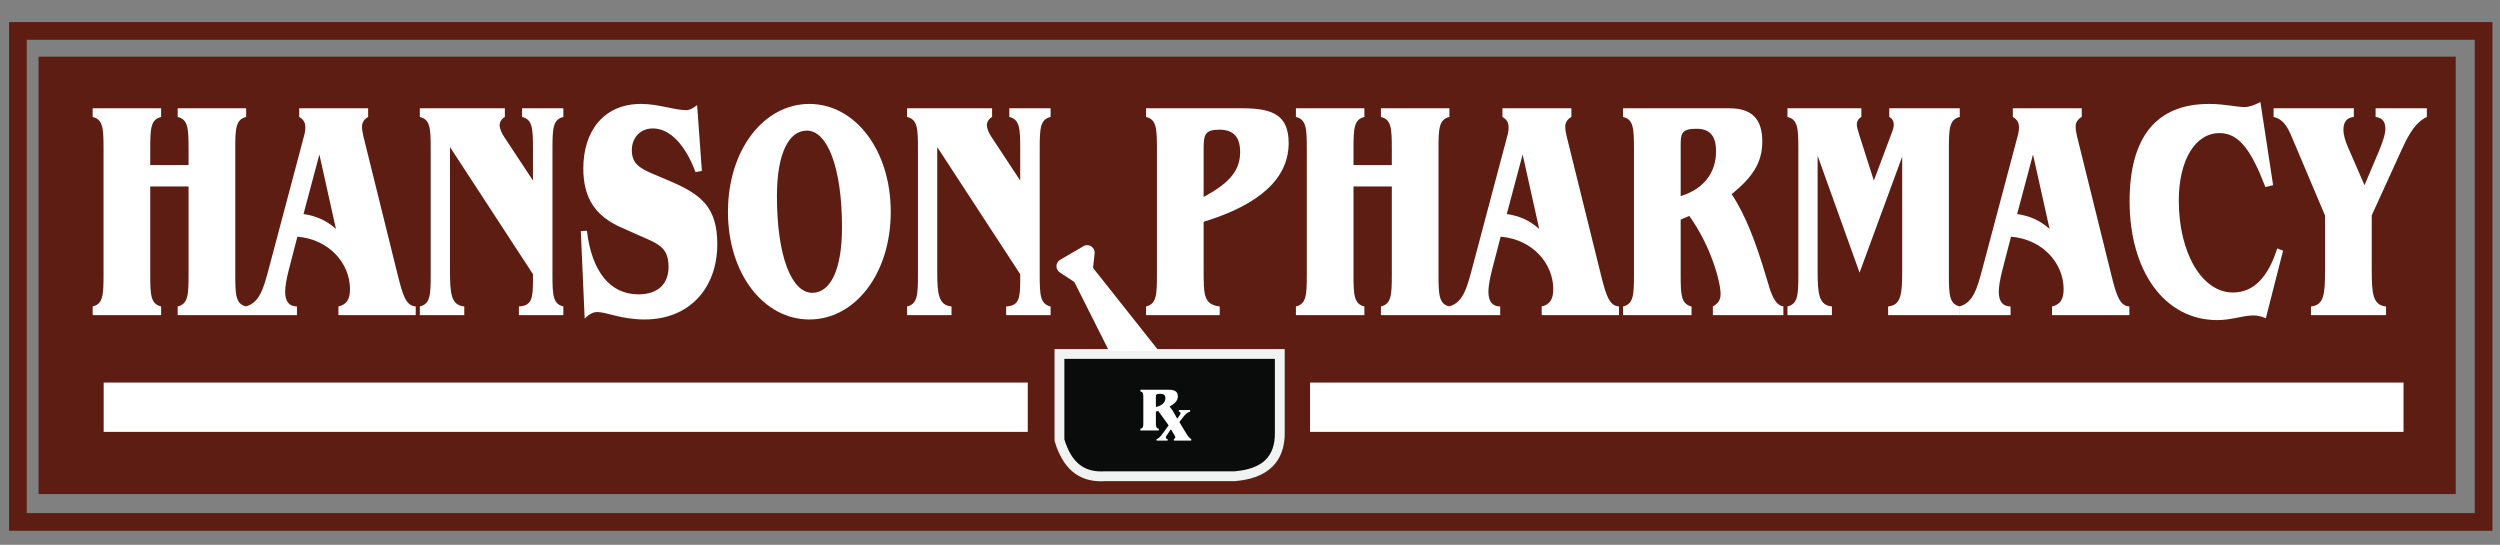
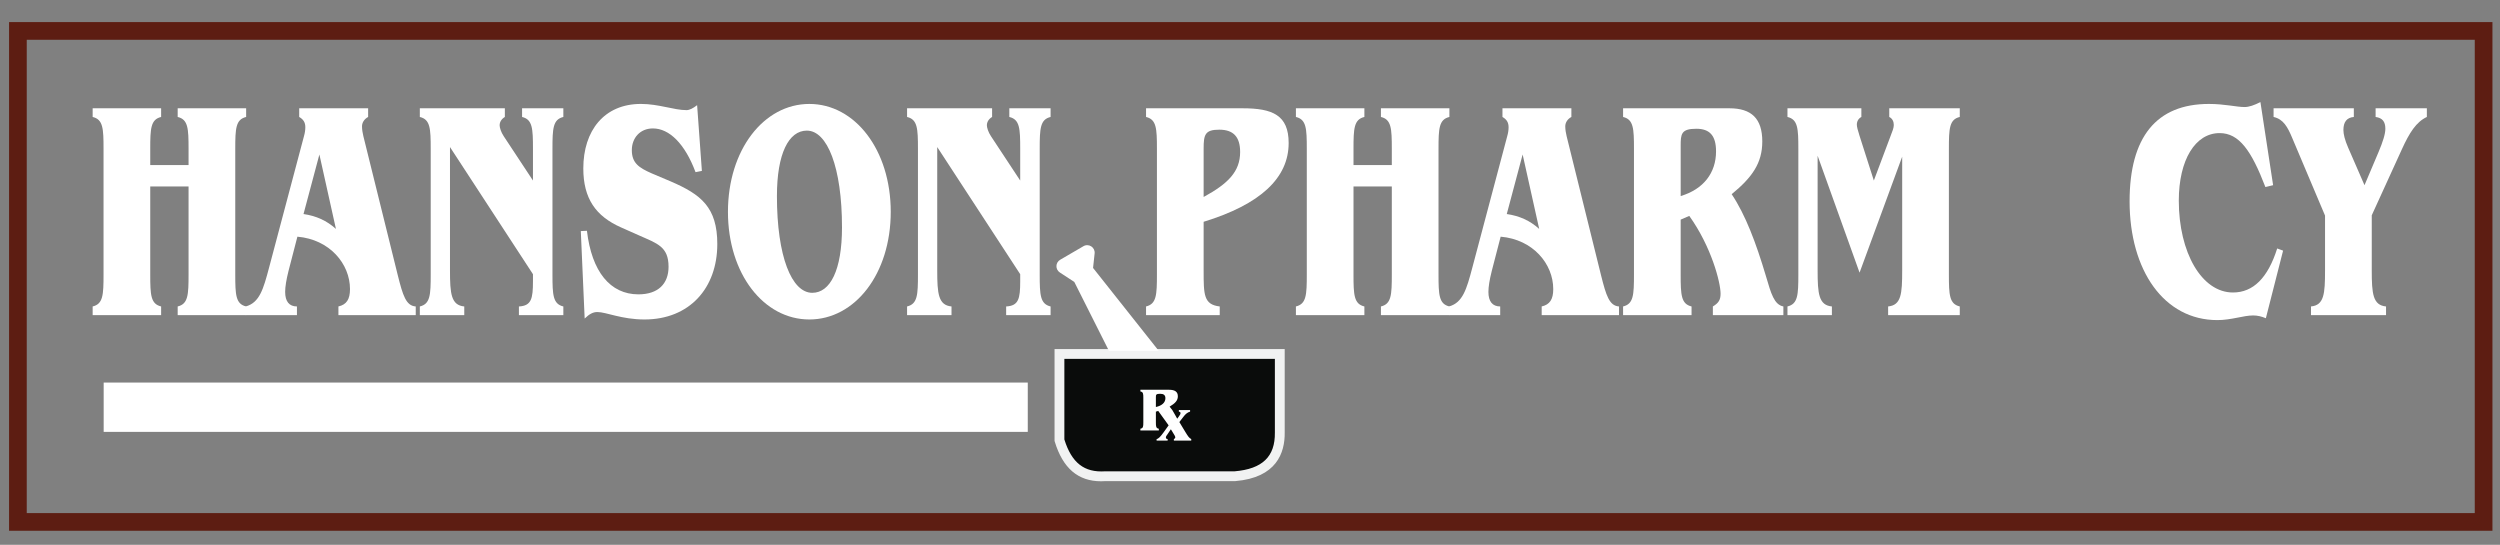
<svg xmlns="http://www.w3.org/2000/svg" id="Layer_2" data-name="Layer 2" viewBox="0 0 706.667 154">
  <rect x="0" y="0" width="706.667" height="154" fill="#808080" stroke="none" />
-   <rect x="10.899" y="16.016" width="683.253" height="123.636" style="fill: #5d1d12; stroke-width: 0px;" />
  <rect x="5.061" y="8.744" width="696.97" height="138.788" style="fill: none; stroke: #5d1d12; stroke-miterlimit: 10; stroke-width: 5px;" />
  <g>
    <path d="M42.469,77.595c0,5.786.128,8.328,3.076,9.029v2.455h-19.354v-2.455c2.948-.701,3.076-3.244,3.076-9.029v-35.503c0-5.786-.128-8.328-3.076-9.029v-2.455h19.354v2.455c-2.948.701-3.076,3.243-3.076,9.029v4.559h10.831v-4.559c0-5.786-.128-8.328-3.076-9.029v-2.455h19.354v2.455c-2.948.701-3.076,3.243-3.076,9.029v35.503c0,5.786.128,8.328,3.076,9.029v2.455h-19.354v-2.455c2.948-.701,3.076-3.244,3.076-9.029v-24.896h-10.831v24.896Z" style="fill: #fff; stroke-width: 0px;" />
    <path d="M86.306,35.956c0-1.315-.513-2.191-1.73-2.893v-2.455h19.482v2.455c-1.153.613-1.73,1.666-1.73,2.629,0,1.052.192,1.929.385,2.805l9.741,39.36c1.41,5.61,2.307,8.591,5.062,8.766v2.455h-21.854v-2.455c2.307-.526,3.269-2.016,3.269-4.909,0-7.101-5.704-14.026-14.868-14.814l-2.5,9.643c-.641,2.542-.961,4.559-.961,5.961,0,2.718,1.154,4.12,3.333,4.12v2.455h-14.484v-2.455c3.909-1.052,4.999-4.909,6.601-10.958l9.869-37.169c.256-.876.385-1.753.385-2.542ZM94.958,64.709l-4.678-21.039-4.486,16.831c3.589.526,6.537,1.841,9.164,4.208Z" style="fill: #fff; stroke-width: 0px;" />
    <path d="M118.672,33.063v-2.455h24.033v2.455c-1.025.613-1.474,1.49-1.474,2.367,0,.614.385,1.929,1.154,3.068l8.267,12.536v-8.941c0-5.786-.128-8.328-3.076-9.029v-2.455h11.664v2.455c-2.948.701-3.076,3.243-3.076,9.029v35.503c0,5.786.128,8.328,3.076,9.029v2.455h-12.561v-2.455c3.525-.175,3.973-2.191,3.973-7.101v-2.016l-23.456-35.941v34.89c0,6.574.32,9.818,4.038,10.168v2.455h-12.562v-2.455c2.948-.701,3.076-3.244,3.076-9.029v-35.503c0-5.786-.128-8.328-3.076-9.029Z" style="fill: #fff; stroke-width: 0px;" />
    <path d="M202.755,69.004c0,12.448-7.882,21.302-20.572,21.302-6.473,0-10.831-2.104-13.33-2.104-1.282,0-2.307.613-3.589,1.841l-1.089-24.721,1.73-.087c1.346,11.571,6.601,17.97,14.548,17.97,5.576,0,8.523-2.98,8.523-7.802,0-5.698-3.204-6.575-8.331-8.854l-5.127-2.279c-7.114-3.156-10.639-8.153-10.639-16.656,0-10.695,5.896-18.234,16.278-18.234,5.063,0,9.356,1.753,12.881,1.753.897,0,1.859-.526,3.012-1.403l1.346,18.584-1.794.351c-3.012-8.065-7.434-12.36-12.048-12.36-3.653,0-5.96,2.718-5.96,6.136,0,3.682,2.051,4.997,5.64,6.575l5.383,2.279c8.523,3.682,13.138,7.276,13.138,17.708Z" style="fill: #fff; stroke-width: 0px;" />
    <path d="M228.776,29.381c12.881,0,23.007,12.974,23.007,30.506s-10.126,30.418-23.007,30.418-23.007-12.886-23.007-30.418,10.126-30.506,23.007-30.506ZM219.611,55.417c0,17.094,4.166,27.351,9.998,27.351,5.063,0,8.396-6.399,8.396-18.497,0-17.006-4.166-27.351-9.934-27.351-5.127,0-8.459,6.487-8.459,18.497Z" style="fill: #fff; stroke-width: 0px;" />
    <path d="M256.399,33.063v-2.455h24.033v2.455c-1.025.613-1.474,1.49-1.474,2.367,0,.614.385,1.929,1.154,3.068l8.267,12.536v-8.941c0-5.786-.128-8.328-3.076-9.029v-2.455h11.664v2.455c-2.948.701-3.076,3.243-3.076,9.029v35.503c0,5.786.128,8.328,3.076,9.029v2.455h-12.561v-2.455c3.525-.175,3.973-2.191,3.973-7.101v-2.016l-23.456-35.941v34.89c0,6.574.32,9.818,4.038,10.168v2.455h-12.562v-2.455c2.948-.701,3.076-3.244,3.076-9.029v-35.503c0-5.786-.128-8.328-3.076-9.029Z" style="fill: #fff; stroke-width: 0px;" />
    <path d="M323.949,86.624c2.948-.701,3.076-3.244,3.076-9.029v-35.503c0-5.786-.128-8.328-3.076-9.029v-2.455h27.301c8.46,0,13.01,1.928,13.01,9.818,0,9.906-8.011,17.357-24.033,22.266v13.763c0,6.837,0,9.643,4.55,10.168v2.455h-20.828v-2.455ZM350.545,42.969c0-4.295-1.922-6.312-5.896-6.312-4.038,0-4.422,1.403-4.422,5.348v13.675c6.921-3.77,10.318-7.188,10.318-12.711Z" style="fill: #fff; stroke-width: 0px;" />
    <path d="M382.59,77.595c0,5.786.128,8.328,3.076,9.029v2.455h-19.354v-2.455c2.948-.701,3.076-3.244,3.076-9.029v-35.503c0-5.786-.128-8.328-3.076-9.029v-2.455h19.354v2.455c-2.948.701-3.076,3.243-3.076,9.029v4.559h10.83v-4.559c0-5.786-.128-8.328-3.076-9.029v-2.455h19.354v2.455c-2.948.701-3.076,3.243-3.076,9.029v35.503c0,5.786.128,8.328,3.076,9.029v2.455h-19.354v-2.455c2.948-.701,3.076-3.244,3.076-9.029v-24.896h-10.83v24.896Z" style="fill: #fff; stroke-width: 0px;" />
    <path d="M426.426,35.956c0-1.315-.513-2.191-1.73-2.893v-2.455h19.482v2.455c-1.153.613-1.729,1.666-1.729,2.629,0,1.052.192,1.929.384,2.805l9.741,39.36c1.41,5.61,2.308,8.591,5.063,8.766v2.455h-21.854v-2.455c2.307-.526,3.268-2.016,3.268-4.909,0-7.101-5.703-14.026-14.867-14.814l-2.5,9.643c-.641,2.542-.961,4.559-.961,5.961,0,2.718,1.153,4.12,3.332,4.12v2.455h-14.483v-2.455c3.909-1.052,4.999-4.909,6.601-10.958l9.87-37.169c.256-.876.384-1.753.384-2.542ZM435.079,64.709l-4.679-21.039-4.486,16.831c3.589.526,6.537,1.841,9.165,4.208Z" style="fill: #fff; stroke-width: 0px;" />
    <path d="M458.793,86.624c2.948-.701,3.076-3.244,3.076-9.029v-35.503c0-5.786-.128-8.328-3.076-9.029v-2.455h30.057c6.216,0,9.292,2.893,9.292,9.379,0,6.137-2.884,10.169-8.651,14.903,3.909,5.873,6.857,13.675,9.677,23.143,1.475,4.997,2.308,8.065,4.936,8.591v2.455h-19.932v-2.455c1.603-.964,2.18-1.841,2.18-3.594,0-3.243-2.628-13.324-8.845-22.003l-2.435,1.052v15.516c0,5.786.128,8.328,3.076,9.029v2.455h-19.354v-2.455ZM485.068,42.794c0-4.471-1.794-6.399-5.575-6.399-4.294,0-4.422,1.49-4.422,4.821v14.201c6.473-1.929,9.997-6.575,9.997-12.623Z" style="fill: #fff; stroke-width: 0px;" />
    <path d="M525.637,77.069l-11.856-33.048v32.435c0,6.574.32,9.818,4.037,10.168v2.455h-12.561v-2.455c2.948-.701,3.076-3.244,3.076-9.029v-35.503c0-5.786-.128-8.328-3.076-9.029v-2.455h20.892v2.455c-.833.438-1.281,1.227-1.281,2.191,0,.526.256,1.578.77,3.156l4.037,12.623,4.742-12.623c.513-1.315.897-2.279.897-3.068,0-.964-.385-1.841-1.282-2.279v-2.455h19.932v2.455c-2.948.701-3.076,3.243-3.076,9.029v35.503c0,5.786.128,8.328,3.076,9.029v2.455h-20.252v-2.455c3.717-.351,3.974-3.594,3.974-10.168v-32.172l-12.048,32.785Z" style="fill: #fff; stroke-width: 0px;" />
-     <path d="M570.691,35.956c0-1.315-.513-2.191-1.729-2.893v-2.455h19.482v2.455c-1.154.613-1.73,1.666-1.73,2.629,0,1.052.191,1.929.384,2.805l9.741,39.36c1.41,5.61,2.308,8.591,5.063,8.766v2.455h-21.854v-2.455c2.307-.526,3.269-2.016,3.269-4.909,0-7.101-5.704-14.026-14.869-14.814l-2.499,9.643c-.641,2.542-.961,4.559-.961,5.961,0,2.718,1.153,4.12,3.332,4.12v2.455h-14.483v-2.455c3.909-1.052,4.999-4.909,6.601-10.958l9.87-37.169c.256-.876.384-1.753.384-2.542ZM579.343,64.709l-4.679-21.039-4.486,16.831c3.589.526,6.537,1.841,9.165,4.208Z" style="fill: #fff; stroke-width: 0px;" />
    <path d="M640.354,52.875c-3.973-10.344-7.434-15.253-12.945-15.253-6.857,0-11.535,7.539-11.535,19.11,0,14.64,6.473,25.948,15.316,25.948,5.704,0,9.869-4.12,12.497-12.448l1.666.614-4.87,19.11c-1.218-.526-2.436-.789-3.589-.789-2.756,0-6.152,1.314-10.126,1.314-15.061,0-24.802-14.025-24.802-33.574,0-18.146,7.562-27.526,22.431-27.526,4.422,0,7.818.877,10.062.877,1.282,0,2.756-.526,4.486-1.403l3.589,23.493-2.18.526Z" style="fill: #fff; stroke-width: 0px;" />
    <path d="M653.238,86.624c3.718-.351,3.974-3.594,3.974-10.168v-15.517l-9.229-21.828c-1.346-3.243-2.563-5.435-5.319-6.048v-2.455h22.687v2.455c-1.986.175-2.947,1.402-2.947,3.682,0,1.14.384,2.805,1.346,4.997l4.614,10.607,3.974-9.379c1.217-2.893,1.922-5.084,1.922-6.575,0-2.017-.833-3.068-2.756-3.331v-2.455h14.484v2.455c-3.013,1.402-4.936,4.471-7.05,9.117l-8.523,18.672v15.604c0,6.574.32,9.818,4.037,10.168v2.455h-21.213v-2.455Z" style="fill: #fff; stroke-width: 0px;" />
  </g>
  <rect x="29.303" y="108.138" width="261.212" height="13.939" style="fill: #fff; stroke-width: 0px;" />
-   <rect x="370.303" y="108.138" width="309.091" height="13.939" style="fill: #fff; stroke-width: 0px;" />
  <g>
    <path d="M299.472,100.059h62.281v22.213c.1,7.706-4.349,11.639-12.693,12.34h-36.599c-7.436.492-11.051-3.794-12.988-10.181v-24.372Z" style="fill: #0a0c0b; stroke-width: 0px;" />
    <path d="M311.241,136.041c-6.498,0-10.813-3.677-13.097-11.208l-.06-.197v-25.967h65.058v23.601c.074,5.71-2.289,12.743-13.966,13.724l-.116.005h-36.599c-.414.028-.822.042-1.22.042ZM300.861,124.223c2.058,6.615,5.617,9.387,11.508,9.004l36.632-.003c7.84-.674,11.452-4.149,11.364-10.934v-20.842h-59.505v22.776Z" style="fill: #f1f2f2; stroke-width: 0px;" />
  </g>
  <path d="M313.463,99.167l-9.793-19.473-4.095-2.674c-1.313-.858-1.264-2.797.091-3.587l6.589-3.841c1.494-.871,3.343.327,3.159,2.046l-.44,4.104,18.564,23.425h-14.075Z" style="fill: #fff; stroke-width: 0px;" />
  <path d="M335.156,122.265l-.617-1.02-.04-.065-1.135-1.878,1.173-1.518c.534-.707,1.085-1.206,1.86-1.43v-.433h-3.172v.433c.345.05.466.154.466.448,0,.257-.189.551-.498.964l-.433.587s-1.176-2.135-1.38-2.432c-.242-.35-.498-.675-.77-.974,1.551-.929,2.329-1.722,2.329-2.93,0-1.276-.828-1.845-2.5-1.845h-8.086v.483c.793.138.828.639.828,1.777v6.981c0,1.138-.035,1.639-.828,1.775v.483h5.206v-.483c-.793-.136-.828-.637-.828-1.775v-3.051l.655-.206c.01.01.02.023.03.033.083.083,2.915,4.043,2.915,4.043l-1.03,1.44-.403.561c-.843,1.188-1.465,1.81-1.964,1.878v.43h3.119v-.43c-.345-.035-.498-.171-.498-.483,0-.31.257-.551.498-.929l.69-1.027.224-.335.204.335.539.889c.292.483.498.758.498,1.067,0,.227-.121.345-.395.483v.43h4.912v-.43c-.584-.257-.999-.914-1.568-1.845ZM326.73,115.05v-2.792c0-.655.035-.949,1.191-.949,1.017,0,1.5.38,1.5,1.259,0,1.191-.949,2.105-2.691,2.482Z" style="fill: #fff; stroke-width: 0px;" />
</svg>